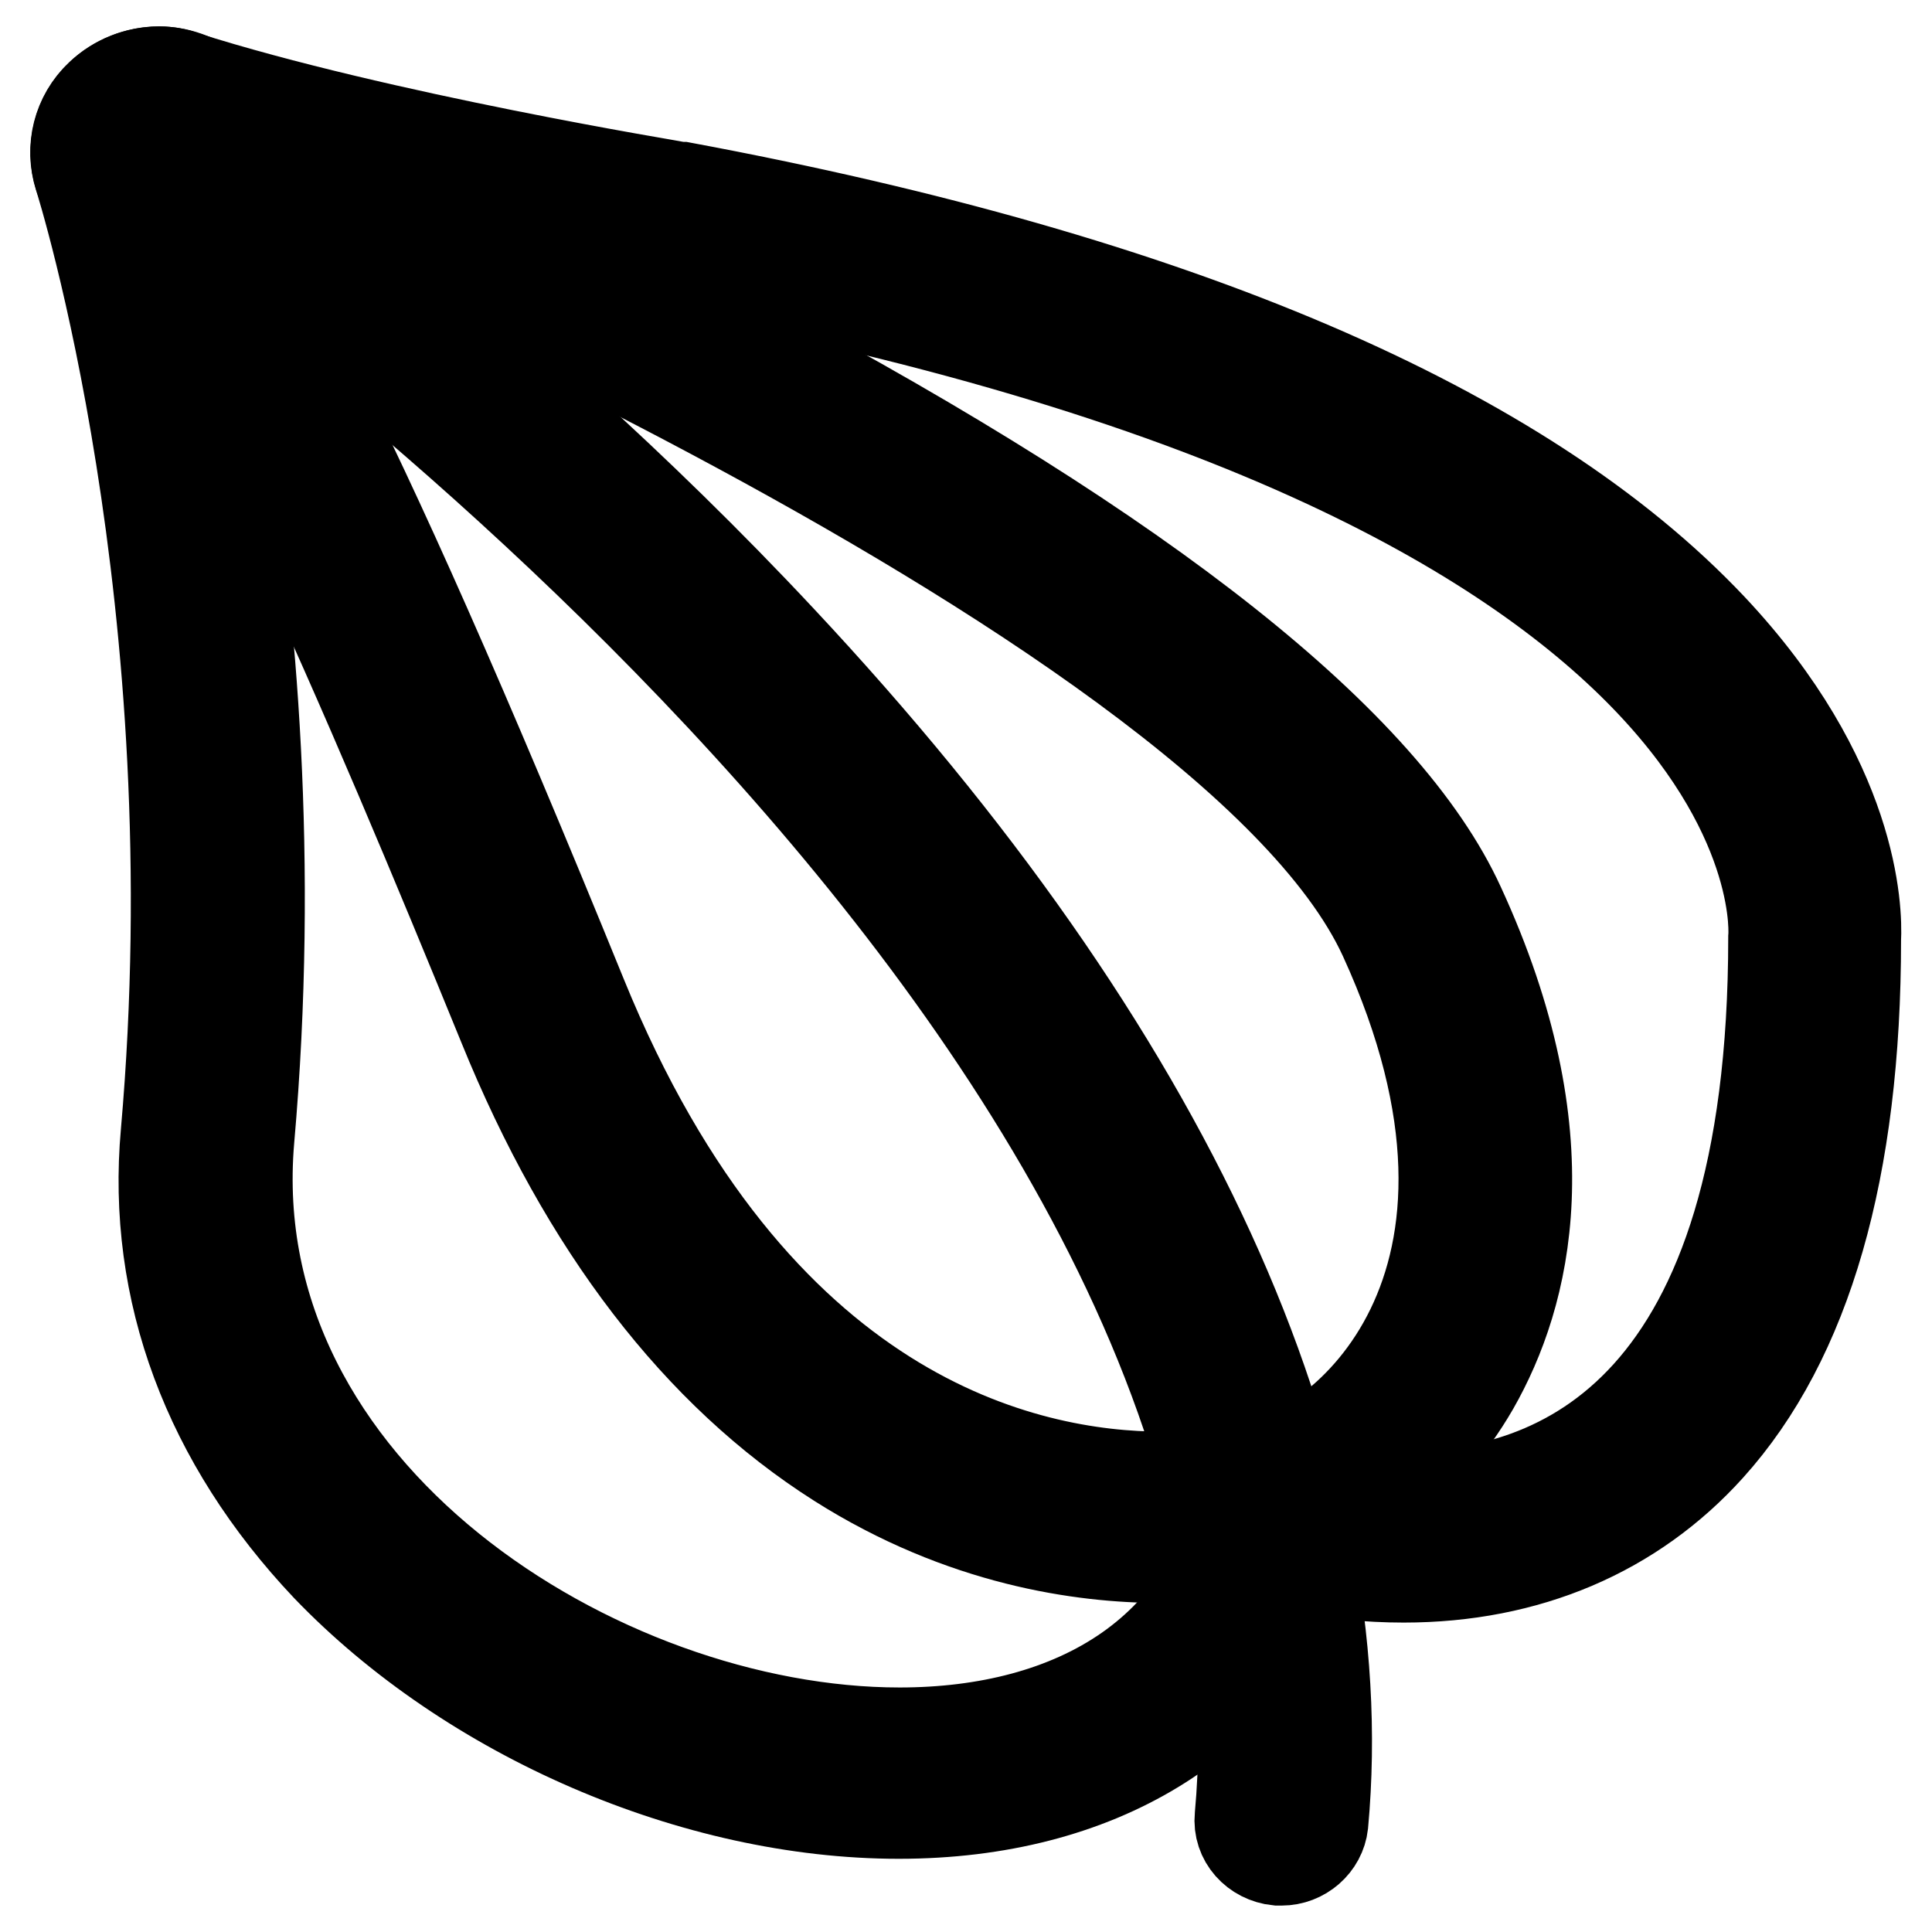
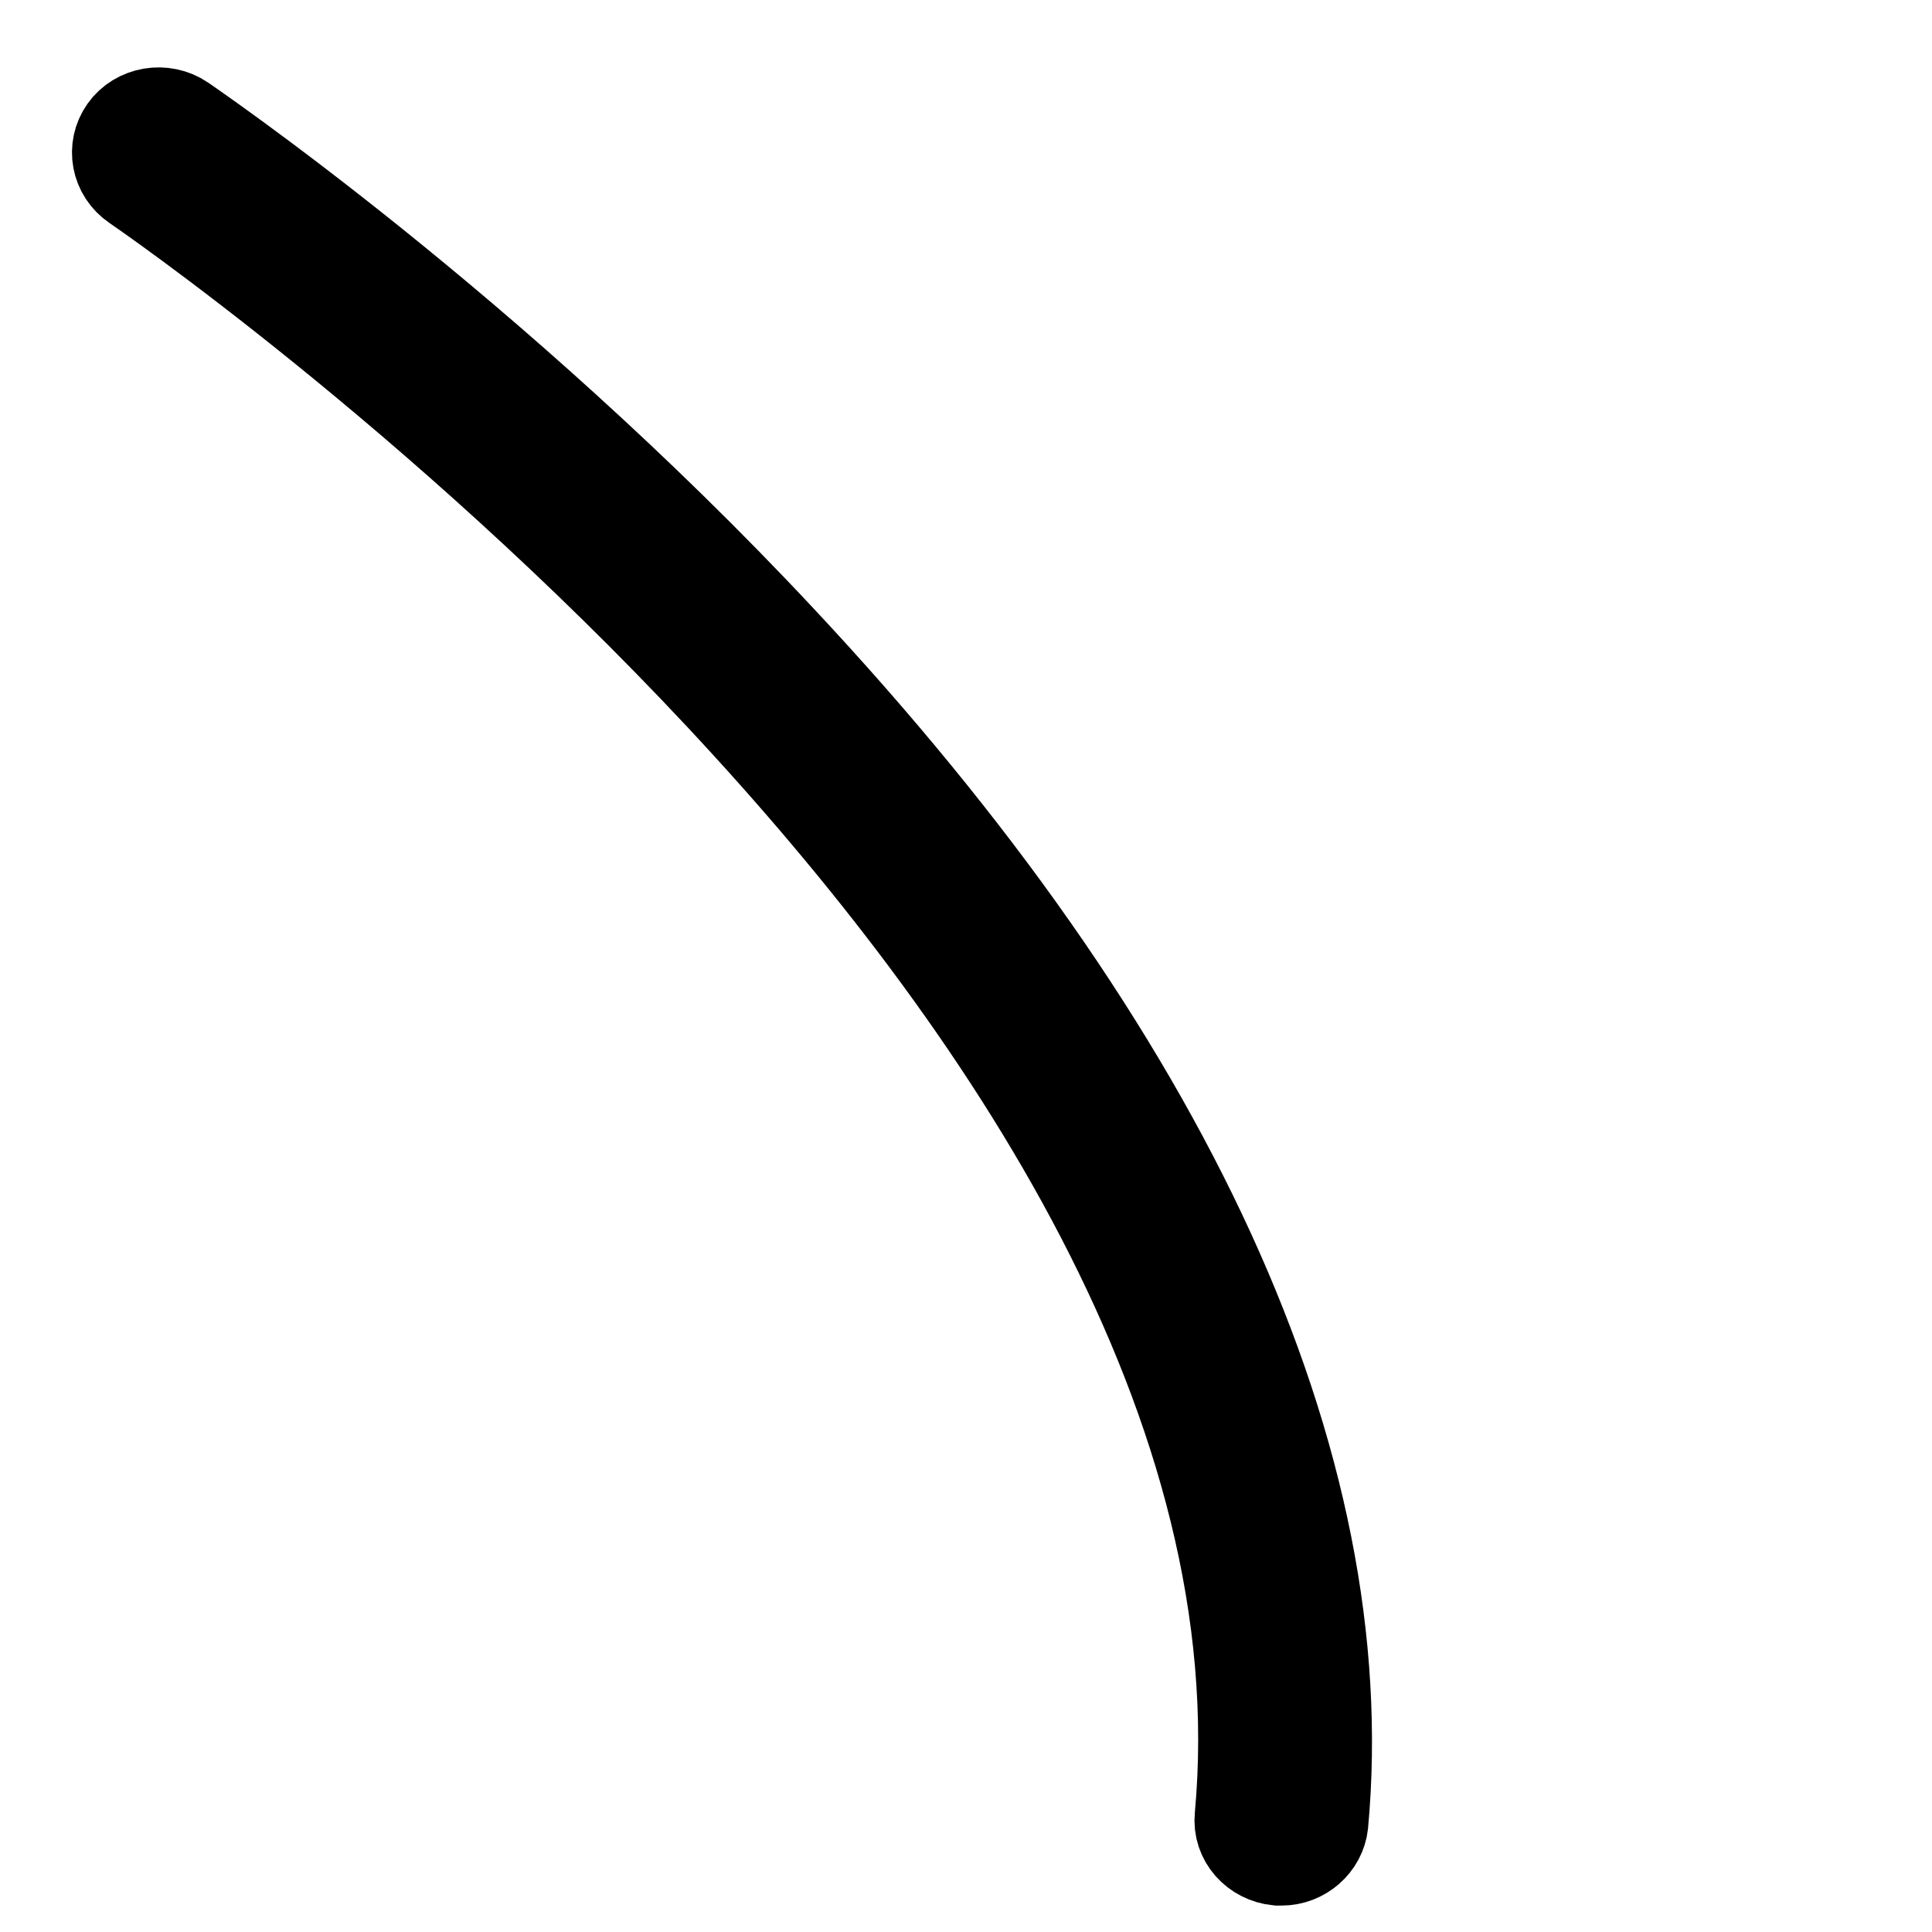
<svg xmlns="http://www.w3.org/2000/svg" version="1.1" x="0px" y="0px" viewBox="0 0 256 256" enable-background="new 0 0 256 256" xml:space="preserve">
  <g>
-     <path stroke-width="12" fill-opacity="0" stroke="#000000" d="M21.1,20.2C48,28.7,88.4,35.3,88.4,35.3c152.1,28.5,146.6,88.9,146.6,88.9c0,62.7-28.3,74.1-48.9,74.1 c-11.8,0-21.1-3.7-21.1-3.7c-3.4,24.4-22.8,35-45.8,35C79.4,229.6,29,197.8,33,151C39.5,77.1,21.1,20.2,21.1,20.2 M21.1,9.5 c-2.9,0-5.7,1.1-7.8,3.1c-3,2.8-4,7-2.8,10.8c0.3,0.9,17.7,56.3,11.5,126.7c-1.9,21,5.6,40.9,21.3,57.5 c19,19.8,48.7,32.7,75.8,32.7c26.4,0,46.1-12.2,53.8-32.5c3.8,0.7,8.3,1.2,13.1,1.2c16.4,0,30.4-6,40.5-17.2 c12.9-14.3,19.4-36.9,19.4-67.3c0.2-3.9-0.2-21.2-19.1-41.3c-25-26.5-70.9-46.2-136.4-58.4c-0.1,0-0.2,0-0.3,0 c-0.4-0.1-39.9-6.5-65.7-14.7C23.4,9.7,22.2,9.5,21.1,9.5L21.1,9.5z" />
-     <path stroke-width="12" fill-opacity="0" stroke="#000000" d="M21.1,20.2c0,0,141,57.6,162.3,104c21.2,46.3-5.5,68.6-18.4,70.4c0,0-4.2,1.1-11,1.1 c-18,0-54.1-7.7-76.9-63.7C45.7,54.9,30.9,28.2,21.1,20.2 M21.1,9.5c-3.7,0-7.4,1.9-9.4,5.1C8.8,19.1,9.8,25,13.9,28.4 C26,38.2,49.8,94.5,66.7,135.9c10.8,26.6,25.8,46.1,44.4,57.9c16.4,10.4,32.3,12.6,42.7,12.6c6.6,0,11.4-0.9,13.2-1.3 c10.7-1.7,21.8-10.1,28.3-21.4c6.9-12.1,12.3-32.9-1.9-63.7c-9.8-21.4-41.4-46.5-93.8-74.4C61.6,25.2,26.8,11,25.4,10.4 C24,9.8,22.5,9.5,21.1,9.5L21.1,9.5z" />
    <path stroke-width="12" fill-opacity="0" stroke="#000000" d="M169.8,246.5c-0.1,0-0.3,0-0.5,0c-3-0.3-5.3-2.8-5-5.8c10-108.9-144.8-215-146.4-216.1 c-2.5-1.7-3.1-5-1.4-7.4c1.7-2.4,5.2-3,7.7-1.3c0.4,0.3,40.8,27.7,79.2,68.8c51.4,54.9,76.3,109.2,71.9,157 C175,244.4,172.6,246.5,169.8,246.5L169.8,246.5z" />
  </g>
</svg>